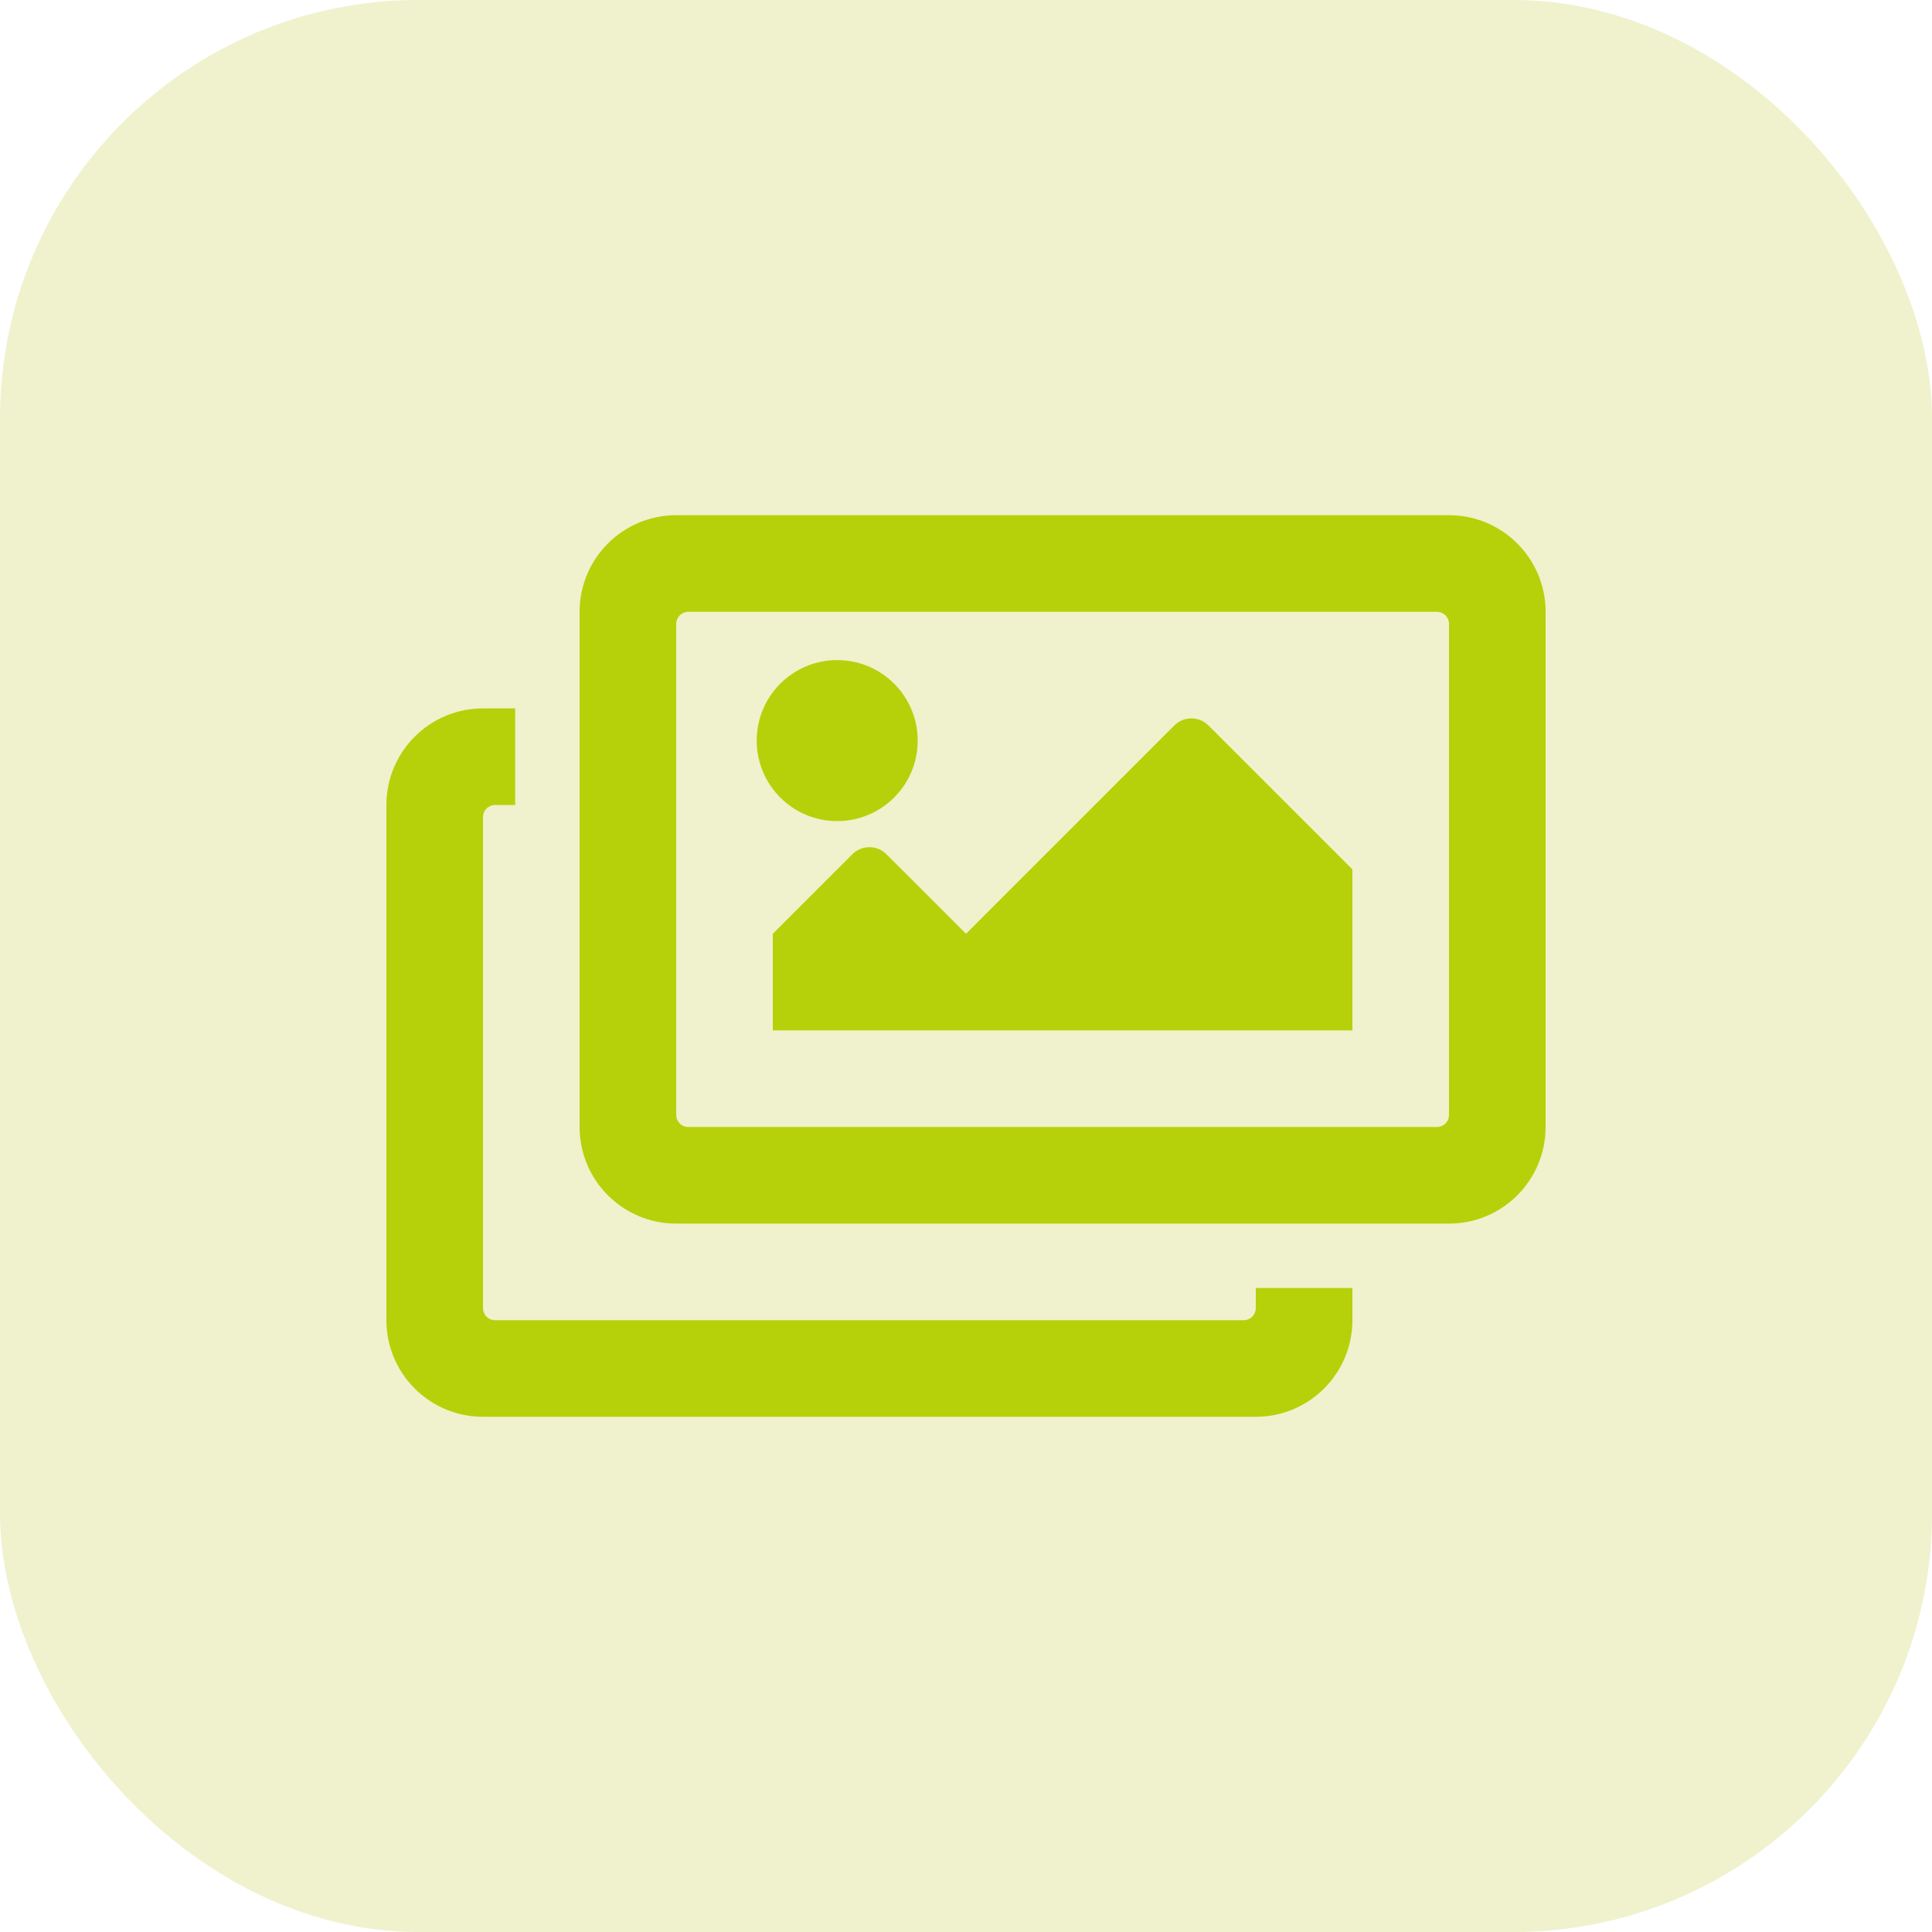
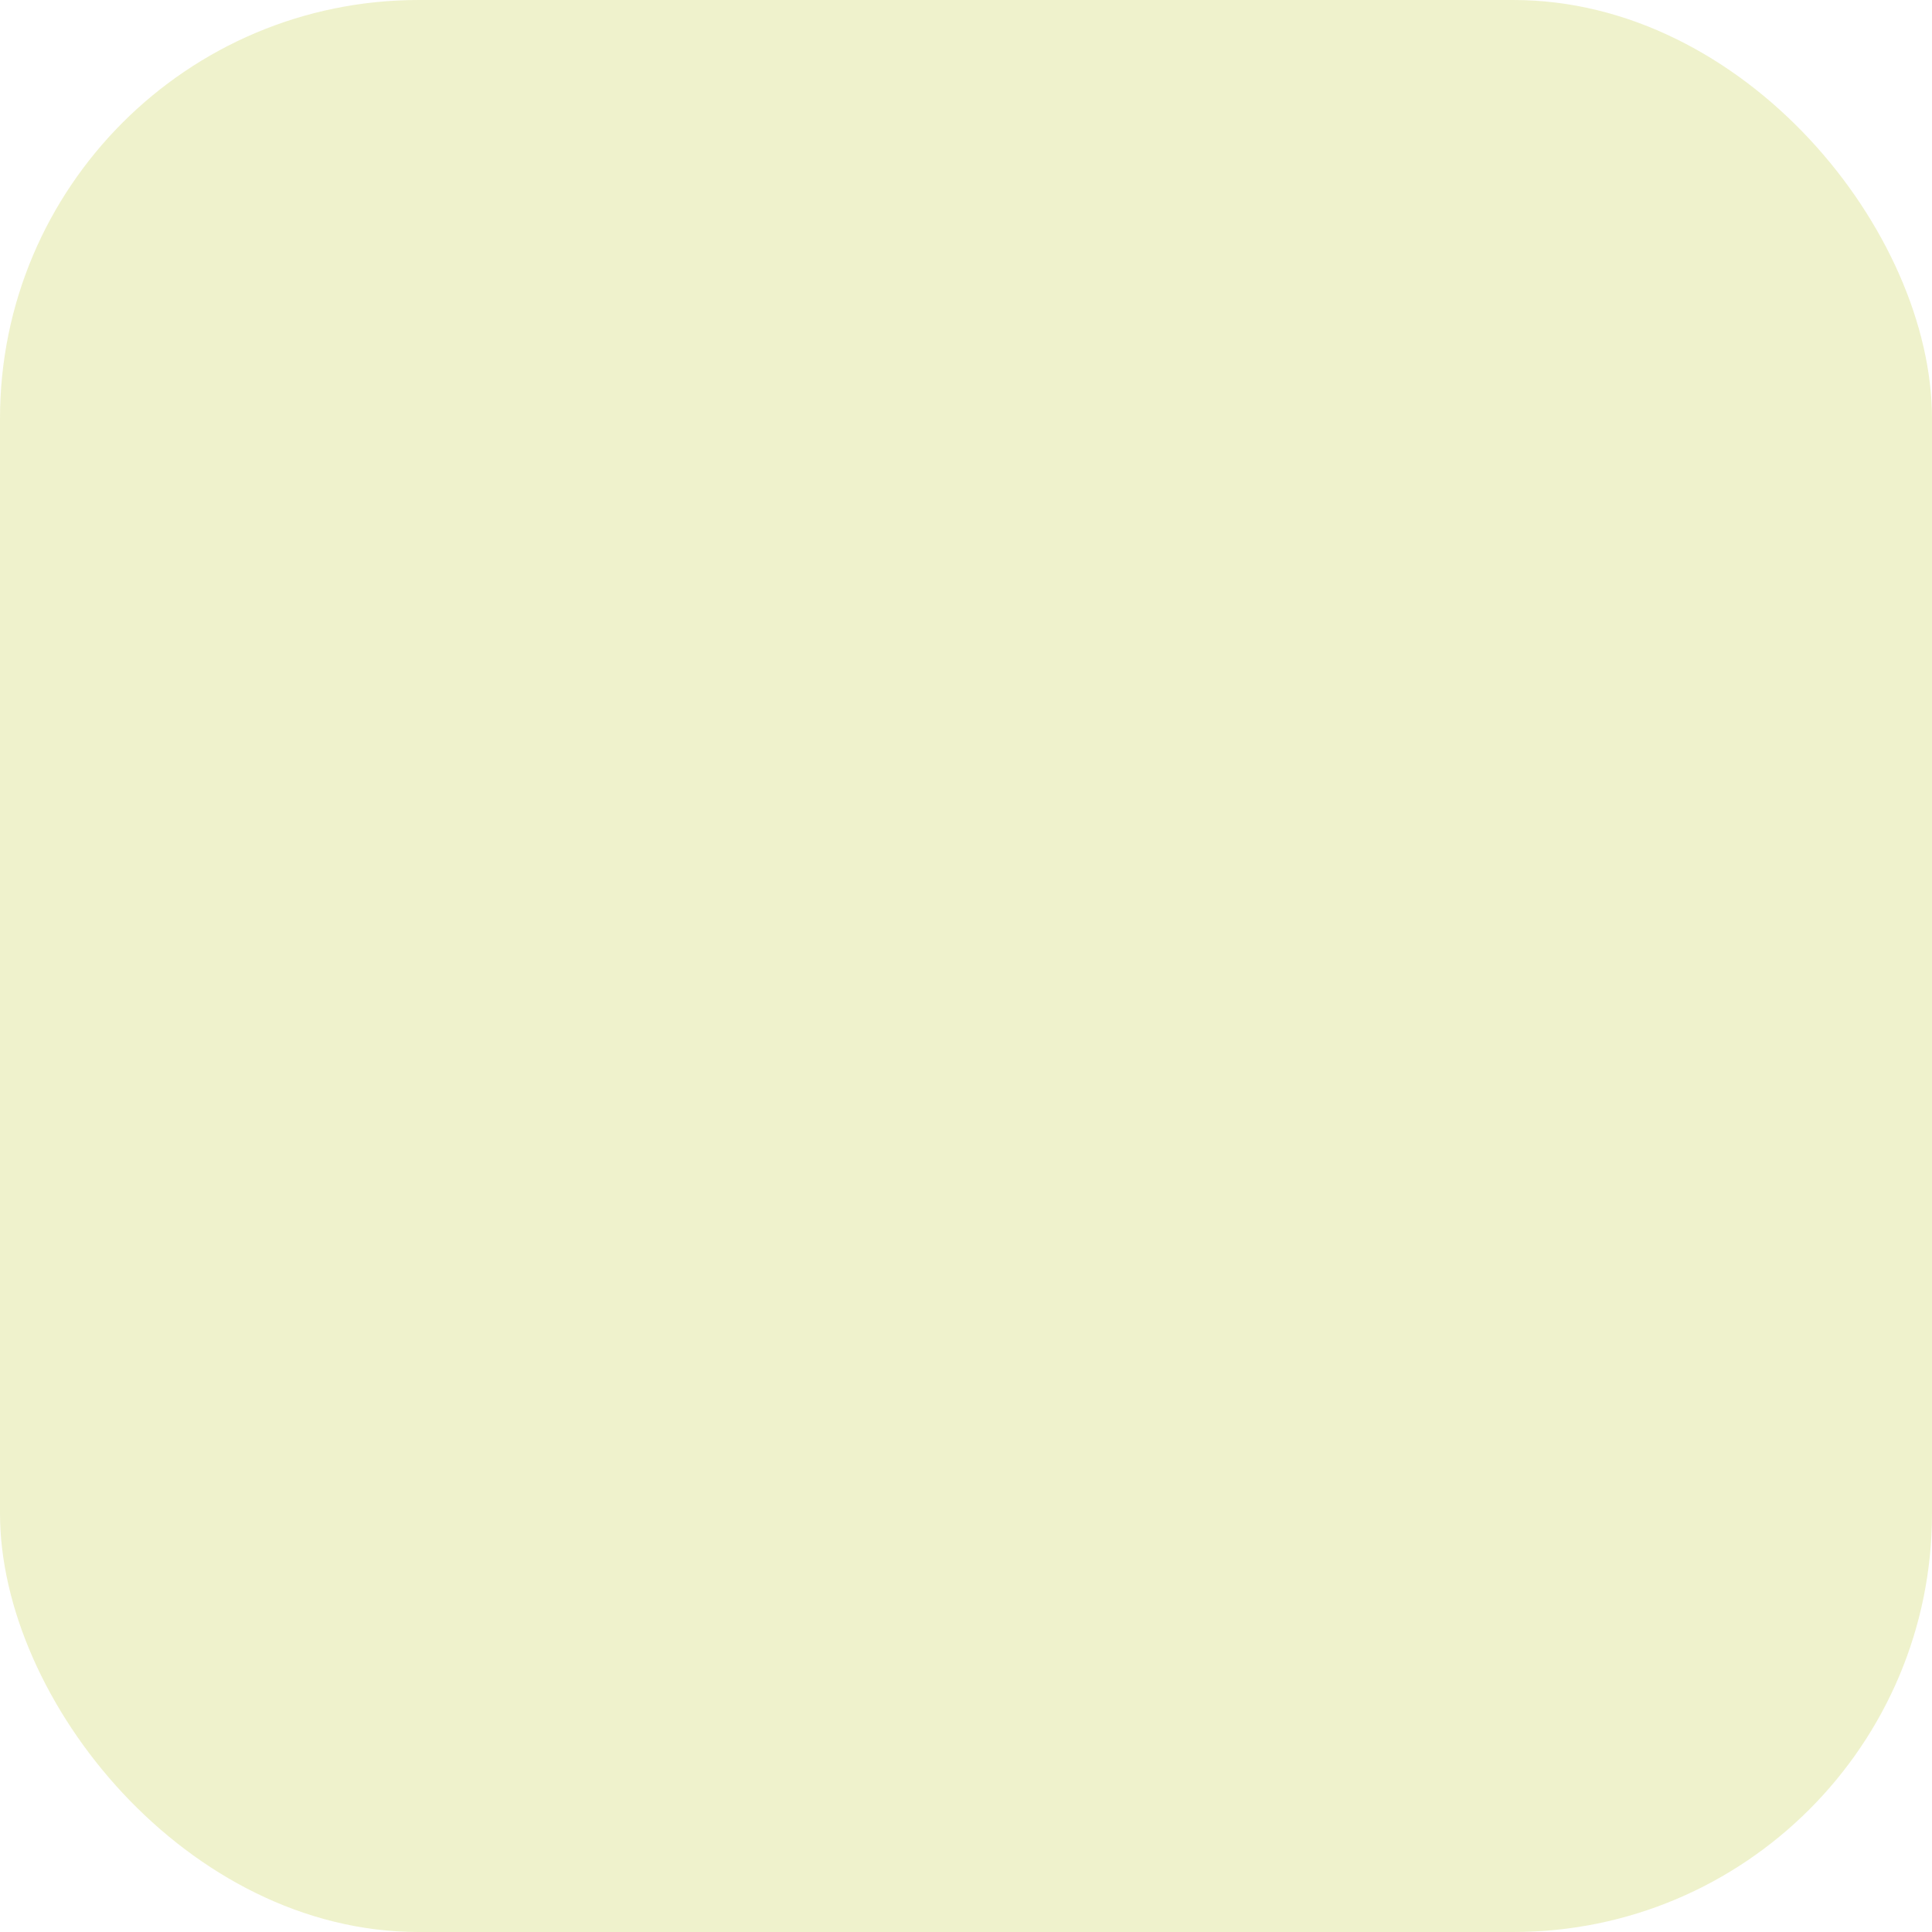
<svg xmlns="http://www.w3.org/2000/svg" width="60" height="60" viewBox="0 0 60 60" fill="none">
  <rect width="60" height="60" rx="13" fill="#AFBE00" fill-opacity="0.2" />
-   <path d="M42 40V41C42 42.657 40.657 44 39 44H15C13.343 44 12 42.657 12 41V25C12 23.343 13.343 22 15 22H16V25H15.375C15.275 25 15.18 25.04 15.11 25.11C15.04 25.18 15 25.276 15 25.375V40.625C15 40.724 15.04 40.82 15.11 40.89C15.18 40.961 15.275 41 15.375 41H38.625C38.724 41 38.82 40.961 38.89 40.89C38.961 40.82 39 40.724 39 40.625V40H42ZM44.625 19H21.375C21.276 19 21.18 19.04 21.11 19.11C21.04 19.18 21 19.276 21 19.375V34.625C21 34.724 21.04 34.82 21.11 34.89C21.18 34.961 21.276 35 21.375 35H44.625C44.724 35 44.82 34.961 44.89 34.89C44.961 34.82 45 34.724 45 34.625V19.375C45 19.276 44.961 19.18 44.89 19.11C44.82 19.04 44.724 19 44.625 19ZM45 16C46.657 16 48 17.343 48 19V35C48 36.657 46.657 38 45 38H21C19.343 38 18 36.657 18 35V19C18 17.343 19.343 16 21 16H45ZM28.5 23C28.5 24.381 27.381 25.5 26 25.5C24.619 25.5 23.5 24.381 23.5 23C23.5 21.619 24.619 20.5 26 20.5C27.381 20.5 28.5 21.619 28.5 23ZM24 29L26.47 26.53C26.763 26.237 27.237 26.237 27.53 26.53L30 29L36.47 22.53C36.763 22.237 37.237 22.237 37.53 22.53L42 27V32H24V29Z" fill="#B6D10A" />
</svg>